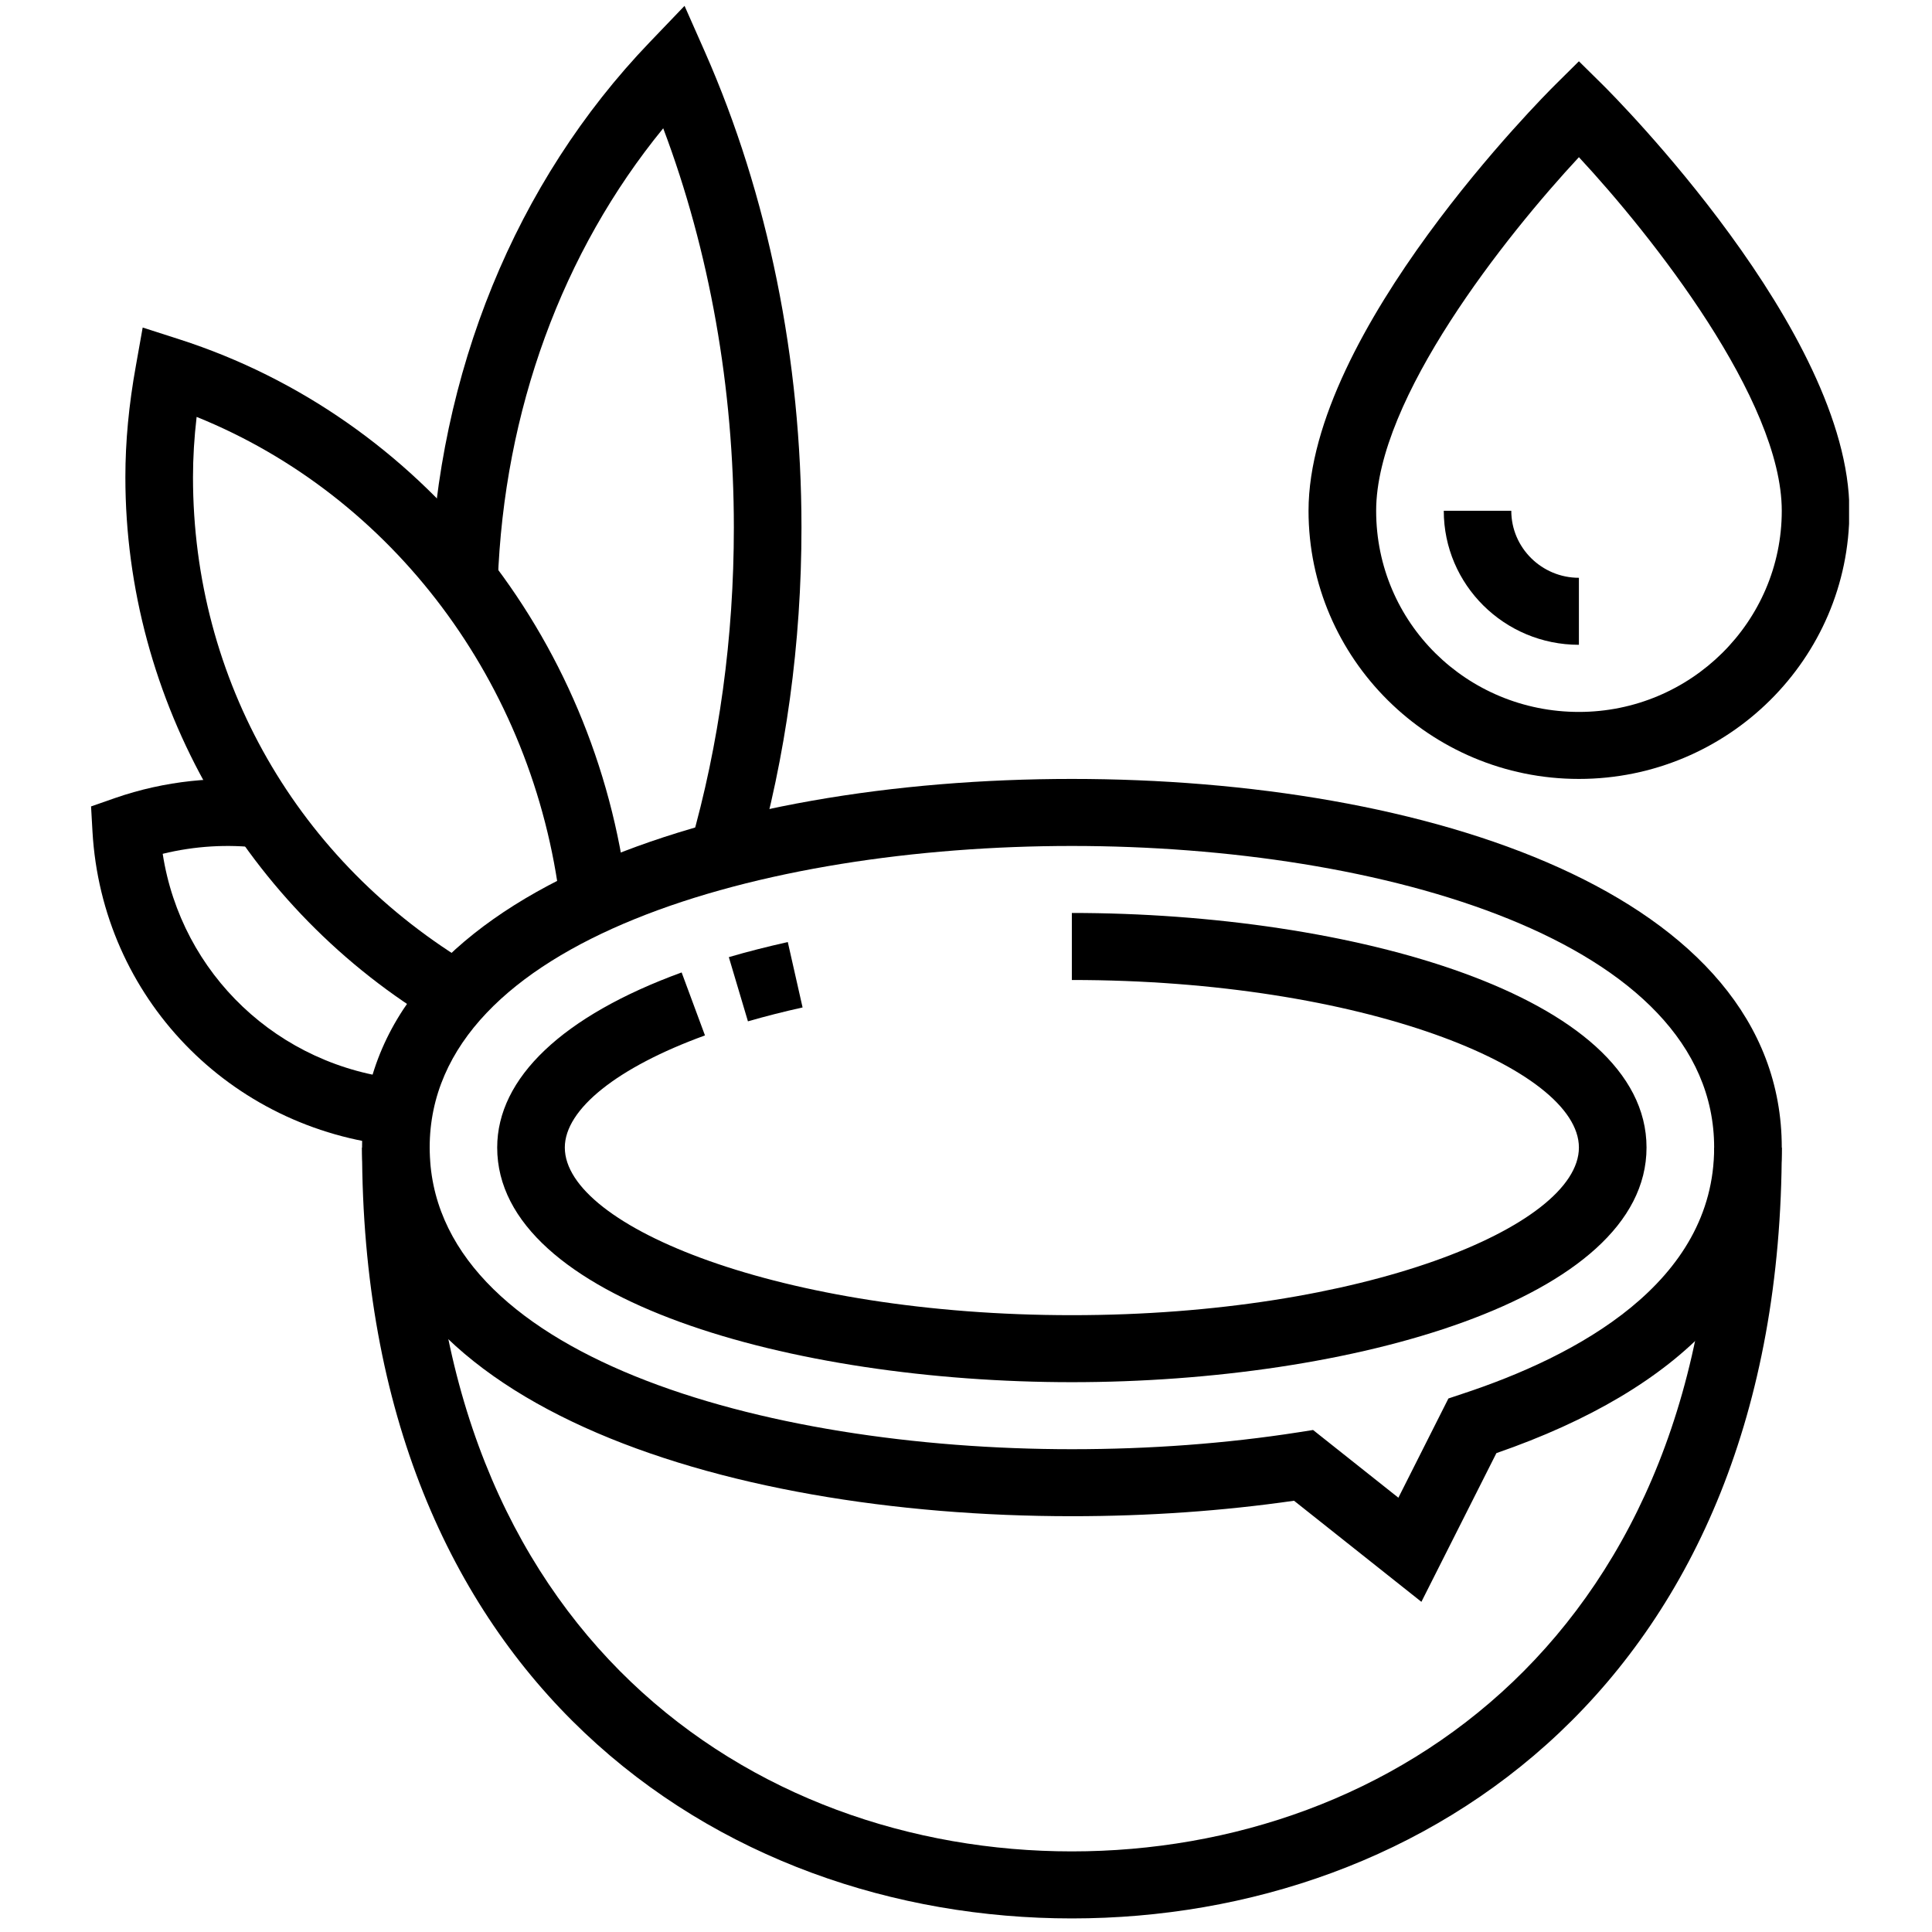
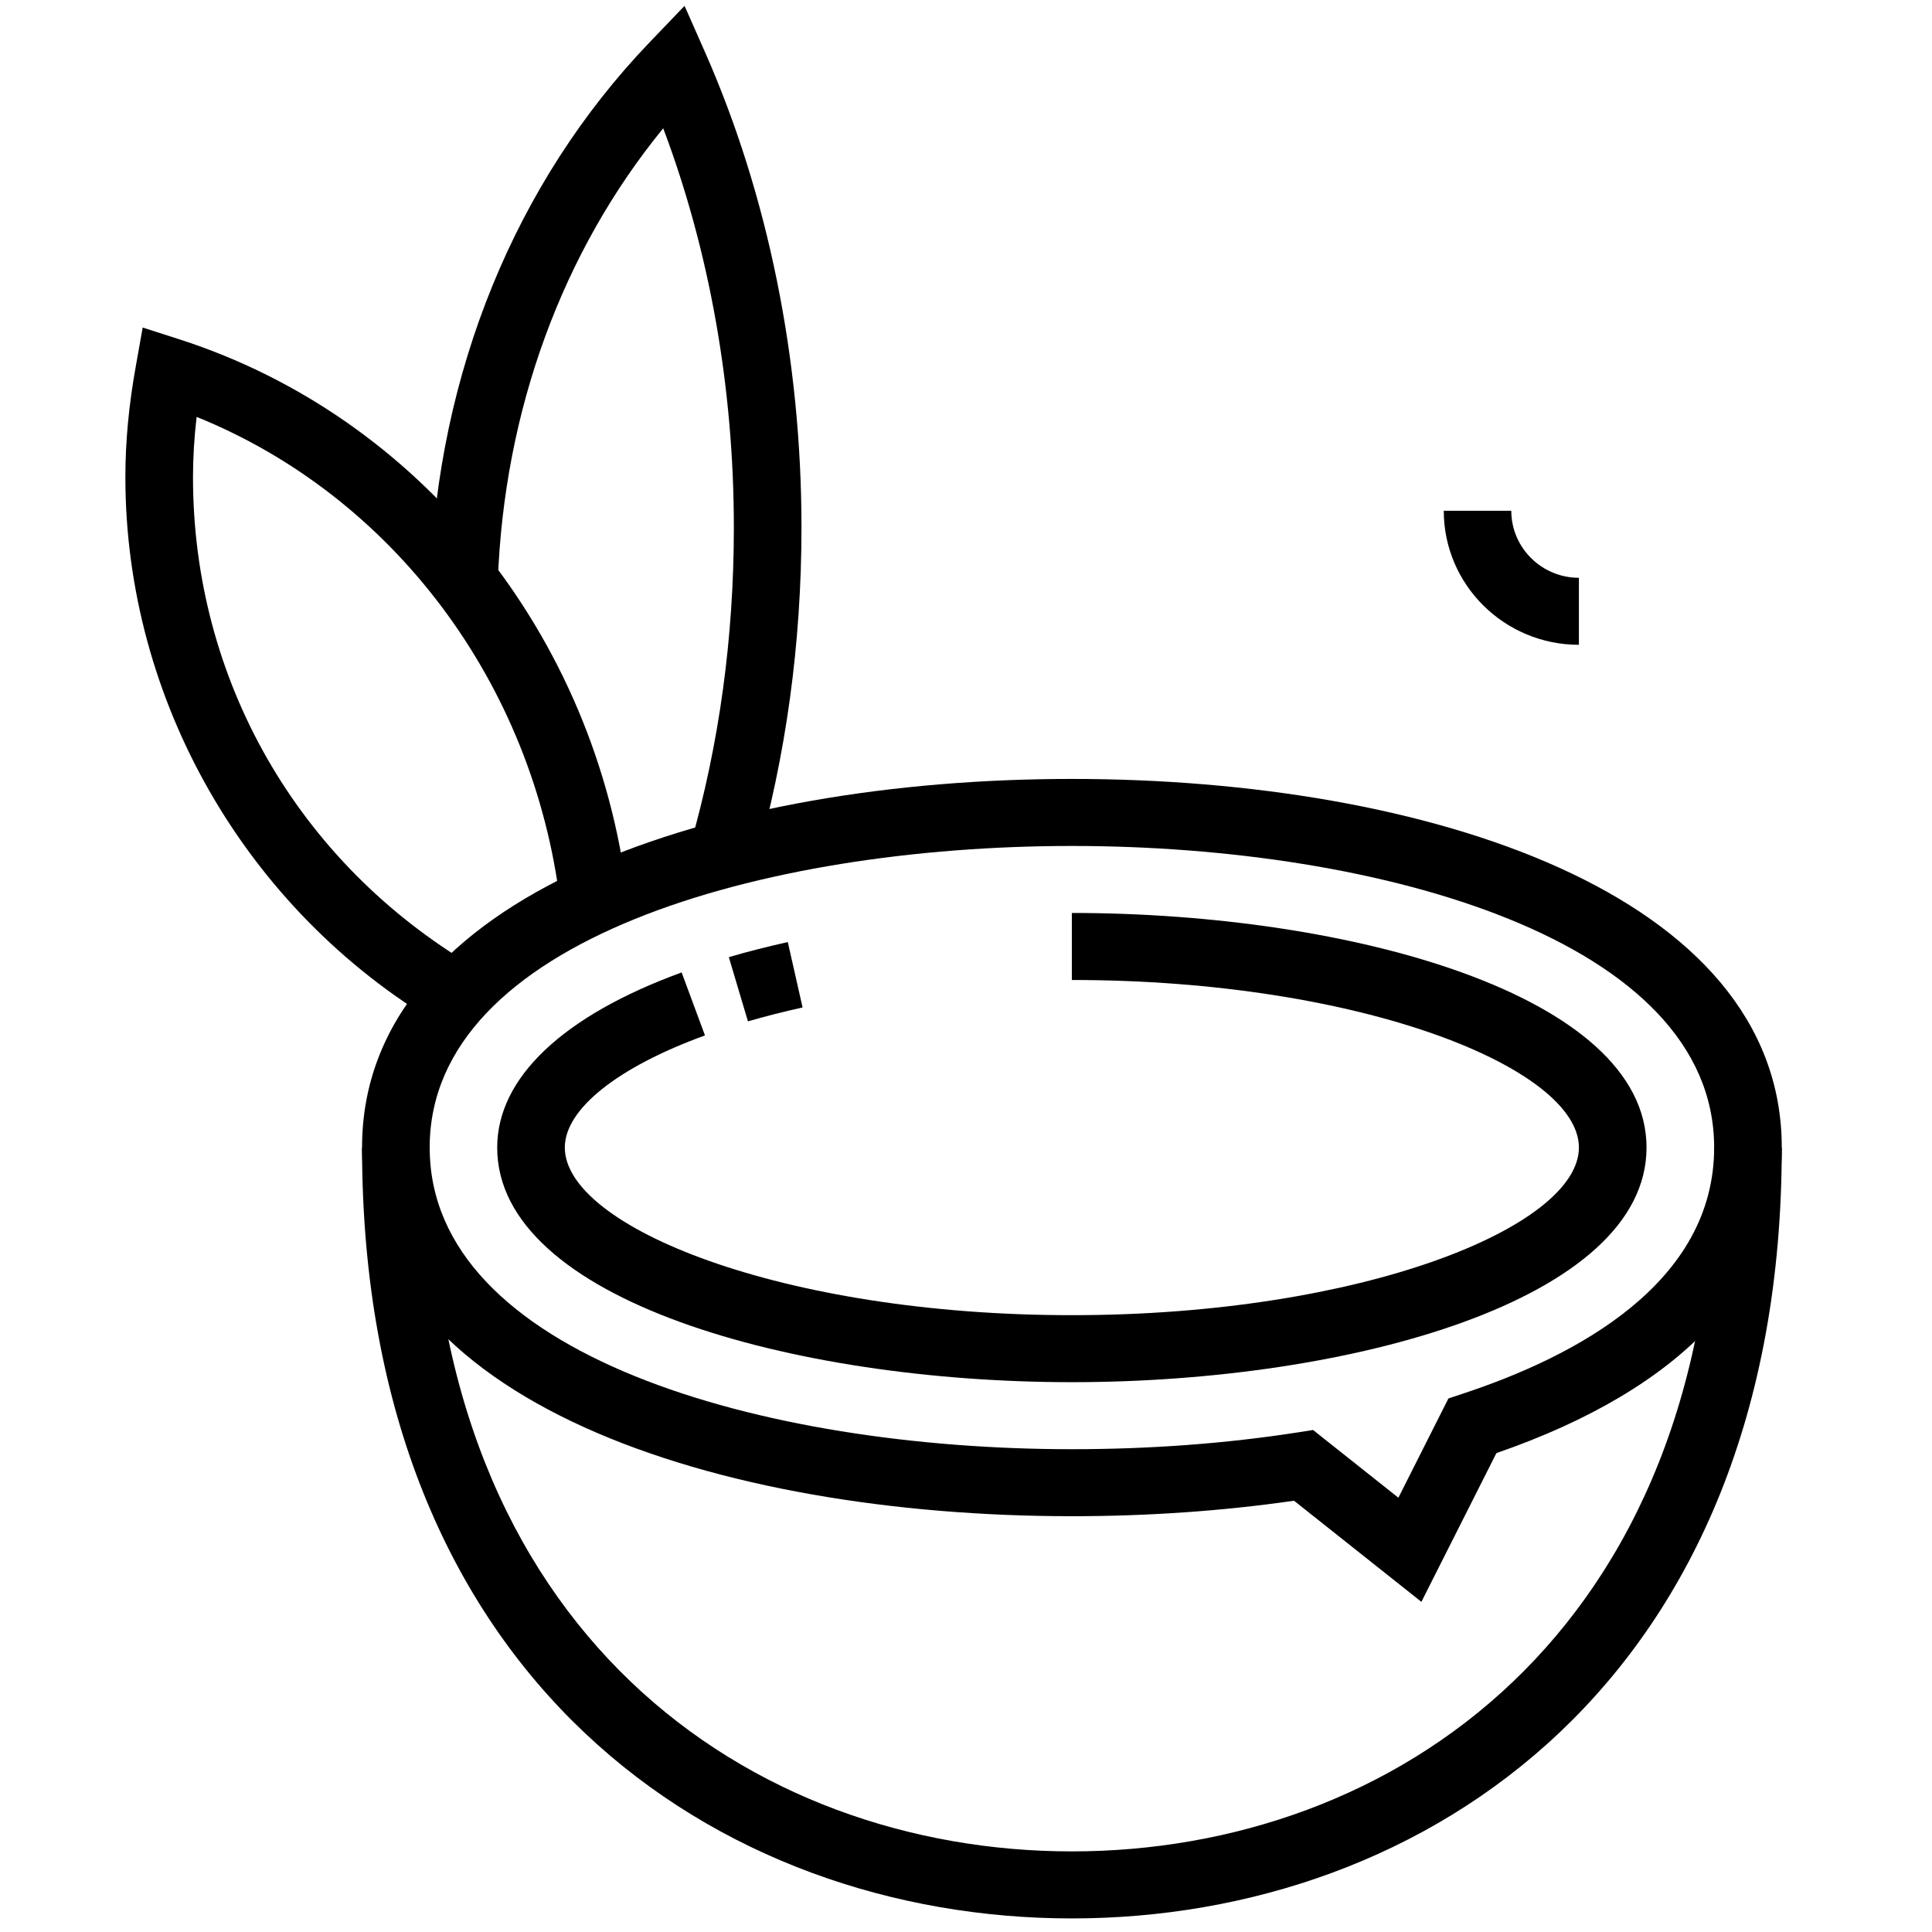
<svg xmlns="http://www.w3.org/2000/svg" width="100" zoomAndPan="magnify" viewBox="0 0 75 75" height="100" preserveAspectRatio="xMidYMid meet" version="1.0">
  <defs>
    <clipPath id="9905e43524">
      <path d="M 14 44 L 70 44 L 70 74.477 L 14 74.477 Z M 14 44" clip-rule="nonzero" />
    </clipPath>
    <clipPath id="3d9a3d039b">
-       <path d="M 50 2 L 71.781 2 L 71.781 31 L 50 31 Z M 50 2" clip-rule="nonzero" />
-     </clipPath>
+       </clipPath>
    <clipPath id="9340054ae4">
      <path d="M 16 0.227 L 32 0.227 L 32 34 L 16 34 Z M 16 0.227" clip-rule="nonzero" />
    </clipPath>
    <clipPath id="0fc6fb62b8">
-       <path d="M 3.531 30 L 16 30 L 16 45 L 3.531 45 Z M 3.531 30" clip-rule="nonzero" />
-     </clipPath>
+       </clipPath>
    <clipPath id="4b429e621b">
      <path d="M 15.148 48.375 L 16.648 48.375 L 16.648 49.875 L 15.148 49.875 Z M 15.148 48.375" clip-rule="nonzero" />
    </clipPath>
  </defs>
  <path fill="#000000" d="M 41.609 53.656 C 30.797 53.656 19.301 50.465 19.301 44.547 C 19.301 41.848 21.844 39.434 26.461 37.75 L 27.367 40.195 C 23.961 41.434 21.926 43.062 21.926 44.547 C 21.926 47.621 30.344 51.055 41.609 51.055 C 52.875 51.055 61.293 47.621 61.293 44.547 C 61.293 41.477 52.875 38.043 41.609 38.043 L 41.609 35.441 C 52.426 35.441 63.918 38.633 63.918 44.547 C 63.918 50.465 52.426 53.656 41.609 53.656 Z M 41.609 53.656" fill-opacity="1" fill-rule="nonzero" />
  <path fill="#000000" d="M 29.035 39.648 L 28.293 37.156 C 29.023 36.941 29.785 36.75 30.582 36.57 L 31.156 39.109 C 30.418 39.273 29.711 39.453 29.035 39.648 Z M 29.035 39.648" fill-opacity="1" fill-rule="nonzero" />
  <g clip-path="url(#9905e43524)">
    <path fill="#000000" d="M 41.609 74.473 C 27.895 74.473 14.055 65.219 14.055 44.551 L 16.68 44.551 C 16.68 63.422 29.199 71.871 41.609 71.871 C 54.02 71.871 66.543 63.422 66.543 44.551 L 69.168 44.551 C 69.168 65.223 55.328 74.473 41.609 74.473 Z M 41.609 74.473" fill-opacity="1" fill-rule="nonzero" />
  </g>
  <path fill="#000000" d="M 55.18 62.184 L 50.234 58.258 C 47.469 58.656 44.574 58.859 41.609 58.859 C 27.895 58.859 14.055 54.434 14.055 44.547 C 14.055 34.664 27.895 30.238 41.609 30.238 C 55.328 30.238 69.168 34.664 69.168 44.547 C 69.168 49.809 65.34 53.902 58.09 56.41 L 55.18 62.18 Z M 50.973 55.512 L 54.285 58.141 L 56.227 54.289 L 56.742 54.117 C 61.215 52.648 66.543 49.797 66.543 44.547 C 66.543 36.504 53.617 32.84 41.609 32.84 C 29.602 32.84 16.68 36.504 16.68 44.547 C 16.68 52.594 29.602 56.258 41.609 56.258 C 44.645 56.258 47.602 56.039 50.402 55.602 Z M 50.973 55.512" fill-opacity="1" fill-rule="nonzero" />
  <g clip-path="url(#3d9a3d039b)">
    <path fill="#000000" d="M 61.293 30.238 C 55.508 30.238 50.797 25.566 50.797 19.828 C 50.797 12.863 59.977 3.684 60.367 3.297 L 61.293 2.379 L 62.223 3.297 C 62.613 3.684 71.793 12.867 71.793 19.828 C 71.793 25.566 67.082 30.238 61.293 30.238 Z M 61.293 6.102 C 58.461 9.148 53.422 15.477 53.422 19.828 C 53.422 24.184 56.953 27.637 61.293 27.637 C 65.637 27.637 69.168 24.133 69.168 19.828 C 69.168 15.523 64.125 9.148 61.293 6.102 Z M 61.293 6.102" fill-opacity="1" fill-rule="nonzero" />
  </g>
  <path fill="#000000" d="M 61.293 25.031 C 58.398 25.031 56.047 22.699 56.047 19.828 L 58.668 19.828 C 58.668 21.262 59.848 22.43 61.293 22.43 Z M 61.293 25.031" fill-opacity="1" fill-rule="nonzero" />
  <g clip-path="url(#9340054ae4)">
    <path fill="#000000" d="M 29.324 33.508 L 26.801 32.797 C 27.922 28.879 28.488 24.738 28.488 20.48 C 28.488 15.055 27.543 9.742 25.746 4.98 C 21.828 9.77 19.562 15.941 19.324 22.586 L 16.703 22.492 C 16.988 14.473 20.012 7.07 25.215 1.645 L 26.574 0.227 L 27.367 2.02 C 29.816 7.574 31.113 13.957 31.113 20.48 C 31.113 24.977 30.512 29.359 29.324 33.508 Z M 29.324 33.508" fill-opacity="1" fill-rule="nonzero" />
  </g>
  <path fill="#000000" d="M 17.035 39.754 C 9.531 35.312 4.867 27.18 4.867 18.527 C 4.867 17.141 5 15.719 5.277 14.188 L 5.539 12.715 L 6.973 13.176 C 16.312 16.184 23.133 24.652 24.355 34.762 L 21.75 35.07 C 20.715 26.508 15.242 19.258 7.633 16.184 C 7.539 16.992 7.492 17.766 7.492 18.527 C 7.492 26.387 11.562 33.484 18.383 37.52 L 17.039 39.754 Z M 17.035 39.754" fill-opacity="1" fill-rule="nonzero" />
  <g clip-path="url(#0fc6fb62b8)">
    <path fill="#000000" d="M 15.34 44.48 C 8.898 43.832 3.957 38.703 3.59 32.281 L 3.535 31.305 L 4.465 30.98 C 6.395 30.309 8.449 30.105 10.379 30.332 L 10.066 32.914 C 8.844 32.766 7.559 32.84 6.316 33.145 C 7.035 37.801 10.797 41.41 15.602 41.895 L 15.34 44.484 Z M 15.34 44.48" fill-opacity="1" fill-rule="nonzero" />
  </g>
  <g clip-path="url(#4b429e621b)">
    <path fill="#ff0000" d="M 16.633 49.137 C 16.625 49.152 16.609 49.16 16.598 49.168 C 16.602 49.176 16.602 49.184 16.602 49.195 C 16.598 49.203 16.594 49.215 16.59 49.223 C 16.586 49.234 16.59 49.246 16.594 49.254 C 16.586 49.254 16.578 49.262 16.578 49.27 C 16.574 49.273 16.574 49.281 16.57 49.289 C 16.57 49.297 16.57 49.305 16.566 49.312 C 16.578 49.316 16.59 49.32 16.598 49.332 C 16.598 49.332 16.602 49.336 16.602 49.34 C 16.605 49.348 16.605 49.355 16.602 49.363 C 16.598 49.371 16.594 49.375 16.59 49.383 C 16.594 49.391 16.605 49.395 16.609 49.406 C 16.609 49.41 16.609 49.414 16.609 49.422 C 16.613 49.441 16.625 49.461 16.621 49.48 C 16.621 49.48 16.621 49.484 16.621 49.484 C 16.617 49.484 16.617 49.484 16.613 49.484 C 16.609 49.488 16.605 49.496 16.602 49.504 C 16.602 49.512 16.602 49.516 16.602 49.523 C 16.598 49.539 16.586 49.551 16.578 49.559 C 16.582 49.566 16.59 49.574 16.59 49.578 C 16.594 49.586 16.594 49.598 16.59 49.602 C 16.586 49.613 16.57 49.617 16.562 49.617 C 16.57 49.625 16.578 49.633 16.578 49.641 C 16.578 49.648 16.578 49.656 16.578 49.664 C 16.578 49.668 16.582 49.672 16.586 49.68 C 16.59 49.684 16.594 49.688 16.598 49.691 C 16.59 49.703 16.59 49.719 16.594 49.734 C 16.598 49.75 16.605 49.762 16.609 49.777 C 16.613 49.793 16.613 49.812 16.609 49.832 C 16.586 49.836 16.555 49.836 16.531 49.828 C 16.52 49.824 16.512 49.82 16.5 49.816 C 16.488 49.816 16.473 49.816 16.465 49.824 C 16.461 49.816 16.453 49.812 16.445 49.809 C 16.438 49.805 16.43 49.805 16.418 49.801 C 16.41 49.801 16.398 49.797 16.395 49.789 C 16.391 49.801 16.387 49.809 16.379 49.816 C 16.379 49.82 16.375 49.82 16.371 49.82 C 16.367 49.824 16.367 49.82 16.363 49.82 C 16.355 49.816 16.344 49.812 16.336 49.805 C 16.332 49.805 16.328 49.809 16.324 49.812 C 16.32 49.816 16.316 49.82 16.312 49.82 C 16.301 49.828 16.289 49.824 16.277 49.828 C 16.266 49.832 16.258 49.84 16.254 49.852 C 16.25 49.848 16.246 49.848 16.238 49.848 C 16.234 49.844 16.23 49.844 16.227 49.844 C 16.219 49.844 16.215 49.84 16.207 49.836 C 16.199 49.836 16.188 49.836 16.18 49.832 C 16.172 49.828 16.164 49.82 16.156 49.812 C 16.145 49.82 16.141 49.82 16.129 49.828 C 16.125 49.828 16.121 49.828 16.117 49.828 C 16.113 49.828 16.109 49.824 16.105 49.82 C 16.098 49.812 16.09 49.805 16.086 49.793 C 16.074 49.801 16.059 49.793 16.047 49.797 C 16.039 49.801 16.031 49.809 16.027 49.816 C 16.02 49.812 16.012 49.812 16.004 49.816 C 15.992 49.816 15.984 49.82 15.977 49.824 C 15.965 49.828 15.953 49.828 15.941 49.824 L 15.941 49.82 C 15.938 49.836 15.926 49.852 15.91 49.855 C 15.906 49.859 15.902 49.859 15.898 49.859 C 15.895 49.859 15.891 49.855 15.887 49.855 C 15.875 49.848 15.867 49.836 15.859 49.824 C 15.848 49.824 15.832 49.828 15.82 49.824 C 15.812 49.82 15.809 49.816 15.801 49.812 C 15.793 49.809 15.781 49.812 15.773 49.82 C 15.77 49.812 15.766 49.805 15.758 49.801 C 15.75 49.801 15.742 49.797 15.734 49.797 C 15.727 49.797 15.719 49.797 15.711 49.793 C 15.711 49.805 15.707 49.812 15.699 49.82 C 15.695 49.824 15.691 49.828 15.688 49.828 C 15.684 49.828 15.68 49.828 15.676 49.828 C 15.668 49.824 15.656 49.82 15.648 49.812 C 15.633 49.816 15.625 49.832 15.609 49.836 C 15.605 49.84 15.598 49.836 15.59 49.84 C 15.586 49.84 15.578 49.844 15.574 49.844 C 15.566 49.848 15.555 49.844 15.547 49.852 C 15.543 49.84 15.531 49.832 15.52 49.828 C 15.512 49.828 15.508 49.828 15.5 49.824 C 15.488 49.824 15.477 49.812 15.469 49.805 C 15.461 49.809 15.461 49.809 15.453 49.812 C 15.449 49.816 15.441 49.82 15.434 49.82 C 15.426 49.816 15.422 49.812 15.418 49.809 C 15.414 49.805 15.41 49.793 15.406 49.789 C 15.402 49.797 15.391 49.801 15.383 49.805 C 15.375 49.805 15.367 49.805 15.359 49.805 C 15.352 49.805 15.34 49.816 15.336 49.824 C 15.328 49.816 15.316 49.816 15.305 49.816 C 15.285 49.82 15.27 49.828 15.254 49.832 C 15.234 49.836 15.207 49.84 15.191 49.832 C 15.188 49.812 15.188 49.793 15.191 49.777 C 15.195 49.762 15.203 49.75 15.207 49.734 C 15.211 49.719 15.211 49.703 15.203 49.691 C 15.207 49.688 15.211 49.684 15.215 49.68 C 15.219 49.672 15.223 49.668 15.223 49.664 C 15.223 49.656 15.223 49.648 15.223 49.641 C 15.223 49.633 15.23 49.625 15.238 49.617 C 15.227 49.617 15.215 49.613 15.211 49.602 C 15.207 49.598 15.207 49.586 15.211 49.582 C 15.211 49.574 15.219 49.566 15.223 49.559 C 15.215 49.551 15.203 49.539 15.199 49.523 C 15.199 49.516 15.199 49.512 15.195 49.504 C 15.195 49.496 15.191 49.488 15.188 49.488 C 15.184 49.484 15.184 49.484 15.18 49.484 C 15.18 49.484 15.176 49.48 15.176 49.48 C 15.176 49.461 15.188 49.441 15.191 49.422 C 15.191 49.414 15.191 49.41 15.191 49.406 C 15.195 49.395 15.207 49.391 15.211 49.383 C 15.207 49.375 15.203 49.371 15.199 49.363 C 15.195 49.355 15.195 49.348 15.199 49.34 C 15.199 49.336 15.199 49.332 15.203 49.332 C 15.211 49.32 15.223 49.316 15.234 49.312 C 15.23 49.305 15.23 49.297 15.227 49.289 C 15.227 49.281 15.227 49.273 15.223 49.27 C 15.223 49.262 15.215 49.254 15.207 49.254 C 15.211 49.246 15.211 49.234 15.211 49.223 C 15.207 49.215 15.203 49.203 15.199 49.195 C 15.199 49.184 15.199 49.176 15.203 49.168 C 15.191 49.16 15.176 49.152 15.168 49.137 C 15.164 49.133 15.164 49.129 15.164 49.121 C 15.164 49.117 15.168 49.113 15.172 49.109 C 15.176 49.105 15.18 49.098 15.184 49.094 C 15.188 49.09 15.191 49.09 15.195 49.086 C 15.199 49.082 15.199 49.074 15.199 49.07 C 15.199 49.062 15.199 49.055 15.199 49.047 C 15.203 49.039 15.211 49.031 15.211 49.023 C 15.215 49.016 15.215 49.004 15.207 48.996 C 15.211 48.996 15.215 48.992 15.219 48.988 C 15.223 48.984 15.223 48.98 15.223 48.977 C 15.227 48.965 15.23 48.953 15.23 48.941 C 15.23 48.938 15.23 48.938 15.23 48.938 C 15.23 48.938 15.227 48.934 15.223 48.934 C 15.211 48.934 15.199 48.922 15.195 48.906 C 15.195 48.895 15.199 48.879 15.211 48.871 C 15.203 48.863 15.195 48.852 15.191 48.84 C 15.188 48.828 15.188 48.816 15.184 48.805 C 15.184 48.793 15.18 48.781 15.176 48.773 C 15.184 48.766 15.195 48.758 15.195 48.746 C 15.199 48.738 15.199 48.73 15.199 48.723 C 15.203 48.711 15.211 48.699 15.223 48.695 C 15.215 48.688 15.211 48.68 15.207 48.672 C 15.207 48.664 15.207 48.656 15.211 48.648 C 15.215 48.641 15.227 48.637 15.238 48.633 C 15.234 48.629 15.234 48.629 15.23 48.625 C 15.227 48.617 15.223 48.609 15.223 48.602 C 15.223 48.598 15.219 48.59 15.219 48.582 C 15.219 48.578 15.215 48.57 15.211 48.566 C 15.207 48.566 15.207 48.566 15.203 48.562 C 15.203 48.559 15.203 48.559 15.203 48.555 C 15.207 48.555 15.207 48.551 15.211 48.551 C 15.207 48.531 15.199 48.512 15.195 48.492 C 15.188 48.469 15.188 48.441 15.188 48.418 C 15.203 48.41 15.234 48.41 15.254 48.418 C 15.27 48.422 15.285 48.43 15.305 48.434 C 15.316 48.434 15.328 48.434 15.336 48.426 C 15.34 48.434 15.352 48.445 15.359 48.445 C 15.367 48.445 15.375 48.445 15.383 48.445 C 15.391 48.449 15.402 48.453 15.406 48.461 C 15.41 48.457 15.414 48.445 15.418 48.441 C 15.422 48.438 15.426 48.434 15.434 48.43 C 15.441 48.43 15.449 48.434 15.457 48.438 C 15.461 48.441 15.461 48.441 15.469 48.445 C 15.477 48.438 15.488 48.426 15.5 48.426 C 15.508 48.422 15.512 48.422 15.52 48.422 C 15.531 48.418 15.543 48.41 15.547 48.398 C 15.555 48.406 15.566 48.402 15.574 48.406 C 15.578 48.406 15.586 48.41 15.59 48.41 C 15.598 48.414 15.605 48.41 15.609 48.414 C 15.625 48.418 15.633 48.434 15.648 48.438 C 15.656 48.43 15.668 48.426 15.676 48.422 C 15.68 48.422 15.684 48.422 15.688 48.422 C 15.691 48.422 15.695 48.426 15.699 48.43 C 15.707 48.438 15.711 48.445 15.711 48.457 C 15.719 48.453 15.727 48.453 15.734 48.453 C 15.742 48.453 15.75 48.449 15.758 48.449 C 15.766 48.445 15.77 48.438 15.773 48.43 C 15.781 48.438 15.793 48.441 15.801 48.438 C 15.809 48.434 15.812 48.43 15.82 48.426 C 15.832 48.422 15.848 48.422 15.859 48.426 C 15.867 48.414 15.875 48.402 15.887 48.395 C 15.891 48.395 15.895 48.391 15.898 48.391 C 15.902 48.391 15.906 48.391 15.91 48.395 C 15.926 48.398 15.938 48.414 15.941 48.43 L 15.941 48.426 C 15.953 48.422 15.965 48.422 15.977 48.426 C 15.984 48.43 15.992 48.434 16.004 48.434 C 16.012 48.438 16.02 48.438 16.027 48.434 C 16.031 48.441 16.039 48.449 16.047 48.449 C 16.059 48.457 16.074 48.449 16.086 48.457 C 16.094 48.445 16.098 48.438 16.105 48.426 C 16.109 48.426 16.113 48.422 16.117 48.422 C 16.121 48.422 16.125 48.422 16.129 48.422 C 16.141 48.43 16.145 48.43 16.156 48.438 C 16.164 48.43 16.172 48.422 16.18 48.418 C 16.188 48.414 16.199 48.414 16.207 48.414 C 16.215 48.41 16.219 48.406 16.227 48.406 C 16.23 48.406 16.234 48.406 16.238 48.402 C 16.246 48.402 16.25 48.402 16.254 48.398 C 16.258 48.41 16.266 48.418 16.277 48.422 C 16.289 48.426 16.301 48.422 16.312 48.43 C 16.316 48.43 16.32 48.434 16.324 48.438 C 16.328 48.441 16.332 48.445 16.336 48.445 C 16.344 48.438 16.355 48.434 16.363 48.43 C 16.367 48.43 16.367 48.426 16.371 48.43 C 16.375 48.43 16.379 48.43 16.379 48.434 C 16.387 48.441 16.391 48.449 16.395 48.461 C 16.398 48.453 16.41 48.449 16.418 48.449 C 16.43 48.445 16.438 48.445 16.445 48.441 C 16.453 48.438 16.461 48.434 16.465 48.426 C 16.473 48.434 16.488 48.434 16.5 48.43 C 16.512 48.43 16.52 48.426 16.531 48.422 C 16.555 48.41 16.586 48.41 16.609 48.418 C 16.613 48.441 16.613 48.469 16.605 48.492 C 16.602 48.512 16.59 48.531 16.59 48.551 C 16.594 48.551 16.594 48.555 16.598 48.555 C 16.598 48.559 16.598 48.559 16.598 48.562 C 16.594 48.566 16.59 48.566 16.59 48.566 C 16.586 48.57 16.582 48.578 16.582 48.582 C 16.578 48.59 16.578 48.598 16.578 48.602 C 16.578 48.609 16.574 48.617 16.57 48.625 C 16.566 48.629 16.566 48.629 16.562 48.633 C 16.574 48.637 16.586 48.641 16.59 48.648 C 16.594 48.656 16.594 48.664 16.59 48.672 C 16.59 48.68 16.586 48.688 16.578 48.695 C 16.59 48.699 16.598 48.711 16.598 48.723 C 16.602 48.73 16.602 48.738 16.602 48.746 C 16.605 48.758 16.617 48.766 16.625 48.773 C 16.621 48.781 16.617 48.793 16.617 48.805 C 16.613 48.816 16.613 48.828 16.609 48.84 C 16.605 48.852 16.598 48.863 16.59 48.871 C 16.602 48.879 16.605 48.895 16.605 48.906 C 16.602 48.922 16.59 48.934 16.578 48.934 C 16.574 48.934 16.57 48.938 16.57 48.938 C 16.57 48.938 16.57 48.938 16.57 48.941 C 16.57 48.953 16.574 48.965 16.574 48.977 C 16.578 48.98 16.578 48.984 16.582 48.988 C 16.586 48.992 16.59 48.996 16.594 48.996 C 16.586 49.004 16.586 49.016 16.59 49.023 C 16.59 49.031 16.598 49.039 16.598 49.047 C 16.602 49.055 16.602 49.062 16.602 49.07 C 16.598 49.074 16.602 49.082 16.605 49.086 C 16.605 49.09 16.609 49.09 16.613 49.094 C 16.621 49.098 16.625 49.105 16.629 49.109 C 16.633 49.113 16.637 49.117 16.637 49.121 C 16.637 49.129 16.637 49.133 16.633 49.137 Z M 16.633 49.137" fill-opacity="1" fill-rule="nonzero" />
    <path fill="#000000" d="M 15.148 48.375 L 16.648 48.375 L 16.648 49.875 L 15.148 49.875 Z M 15.148 48.375" fill-opacity="1" fill-rule="nonzero" />
  </g>
</svg>